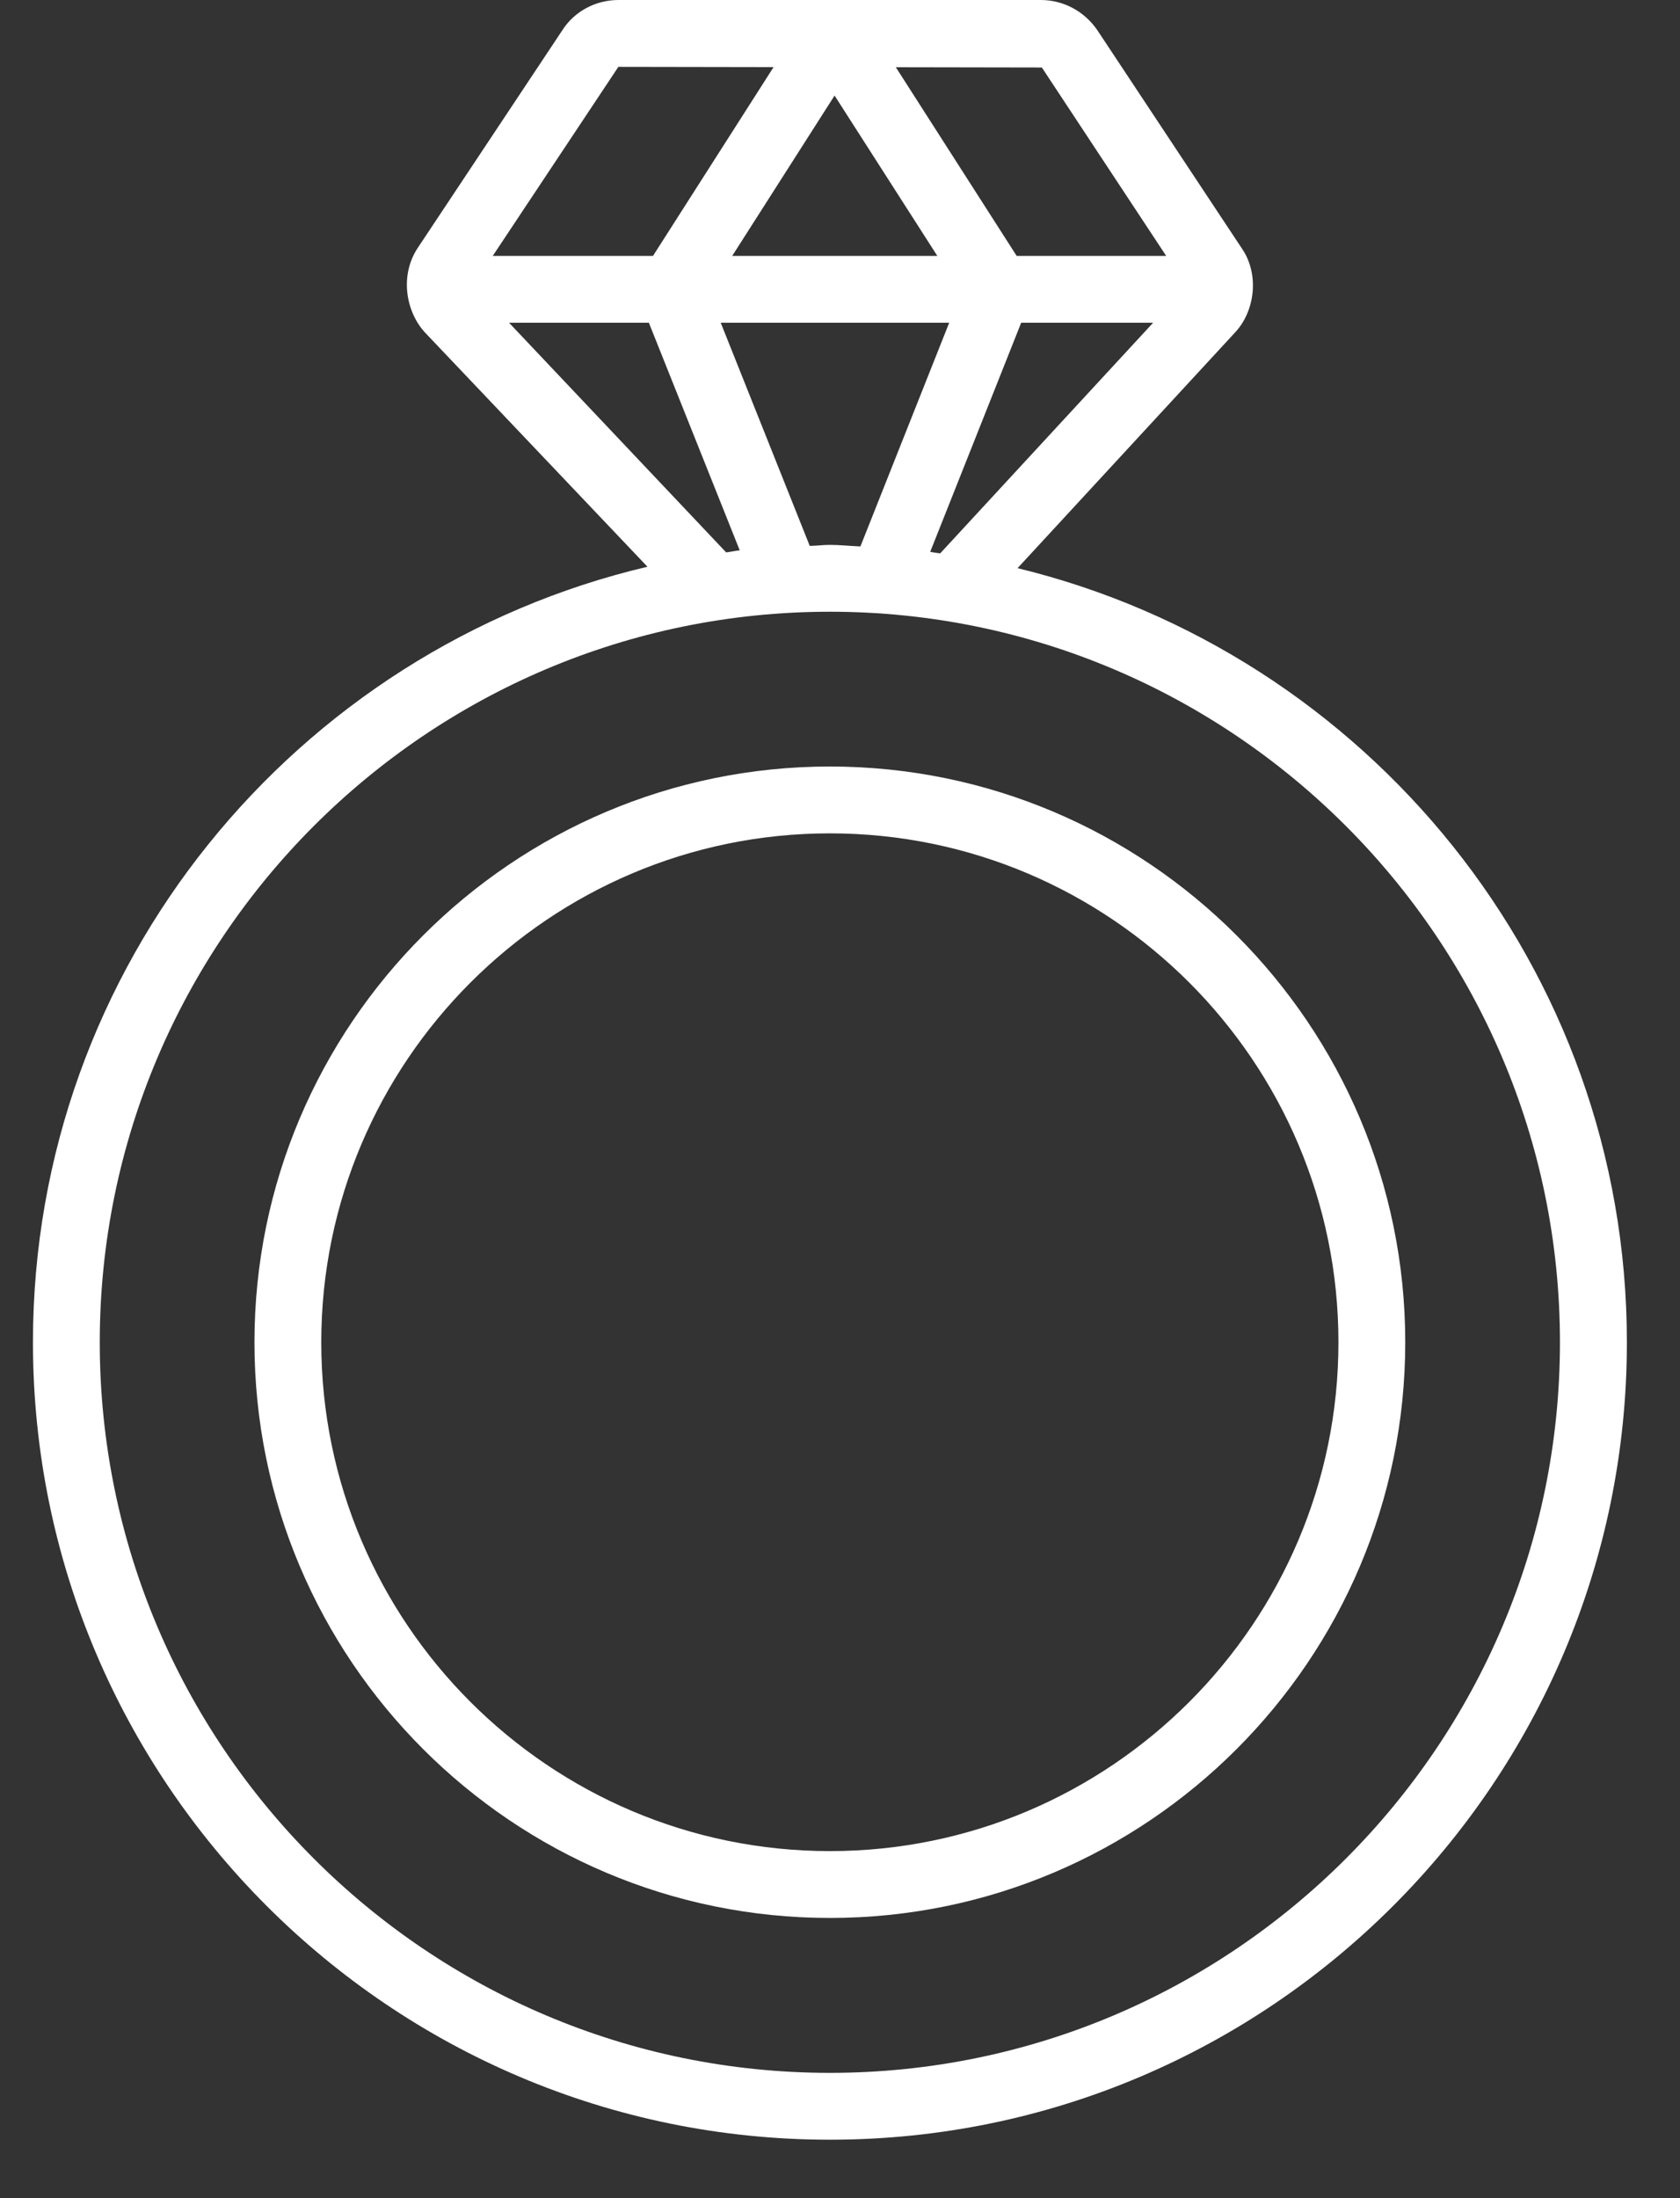
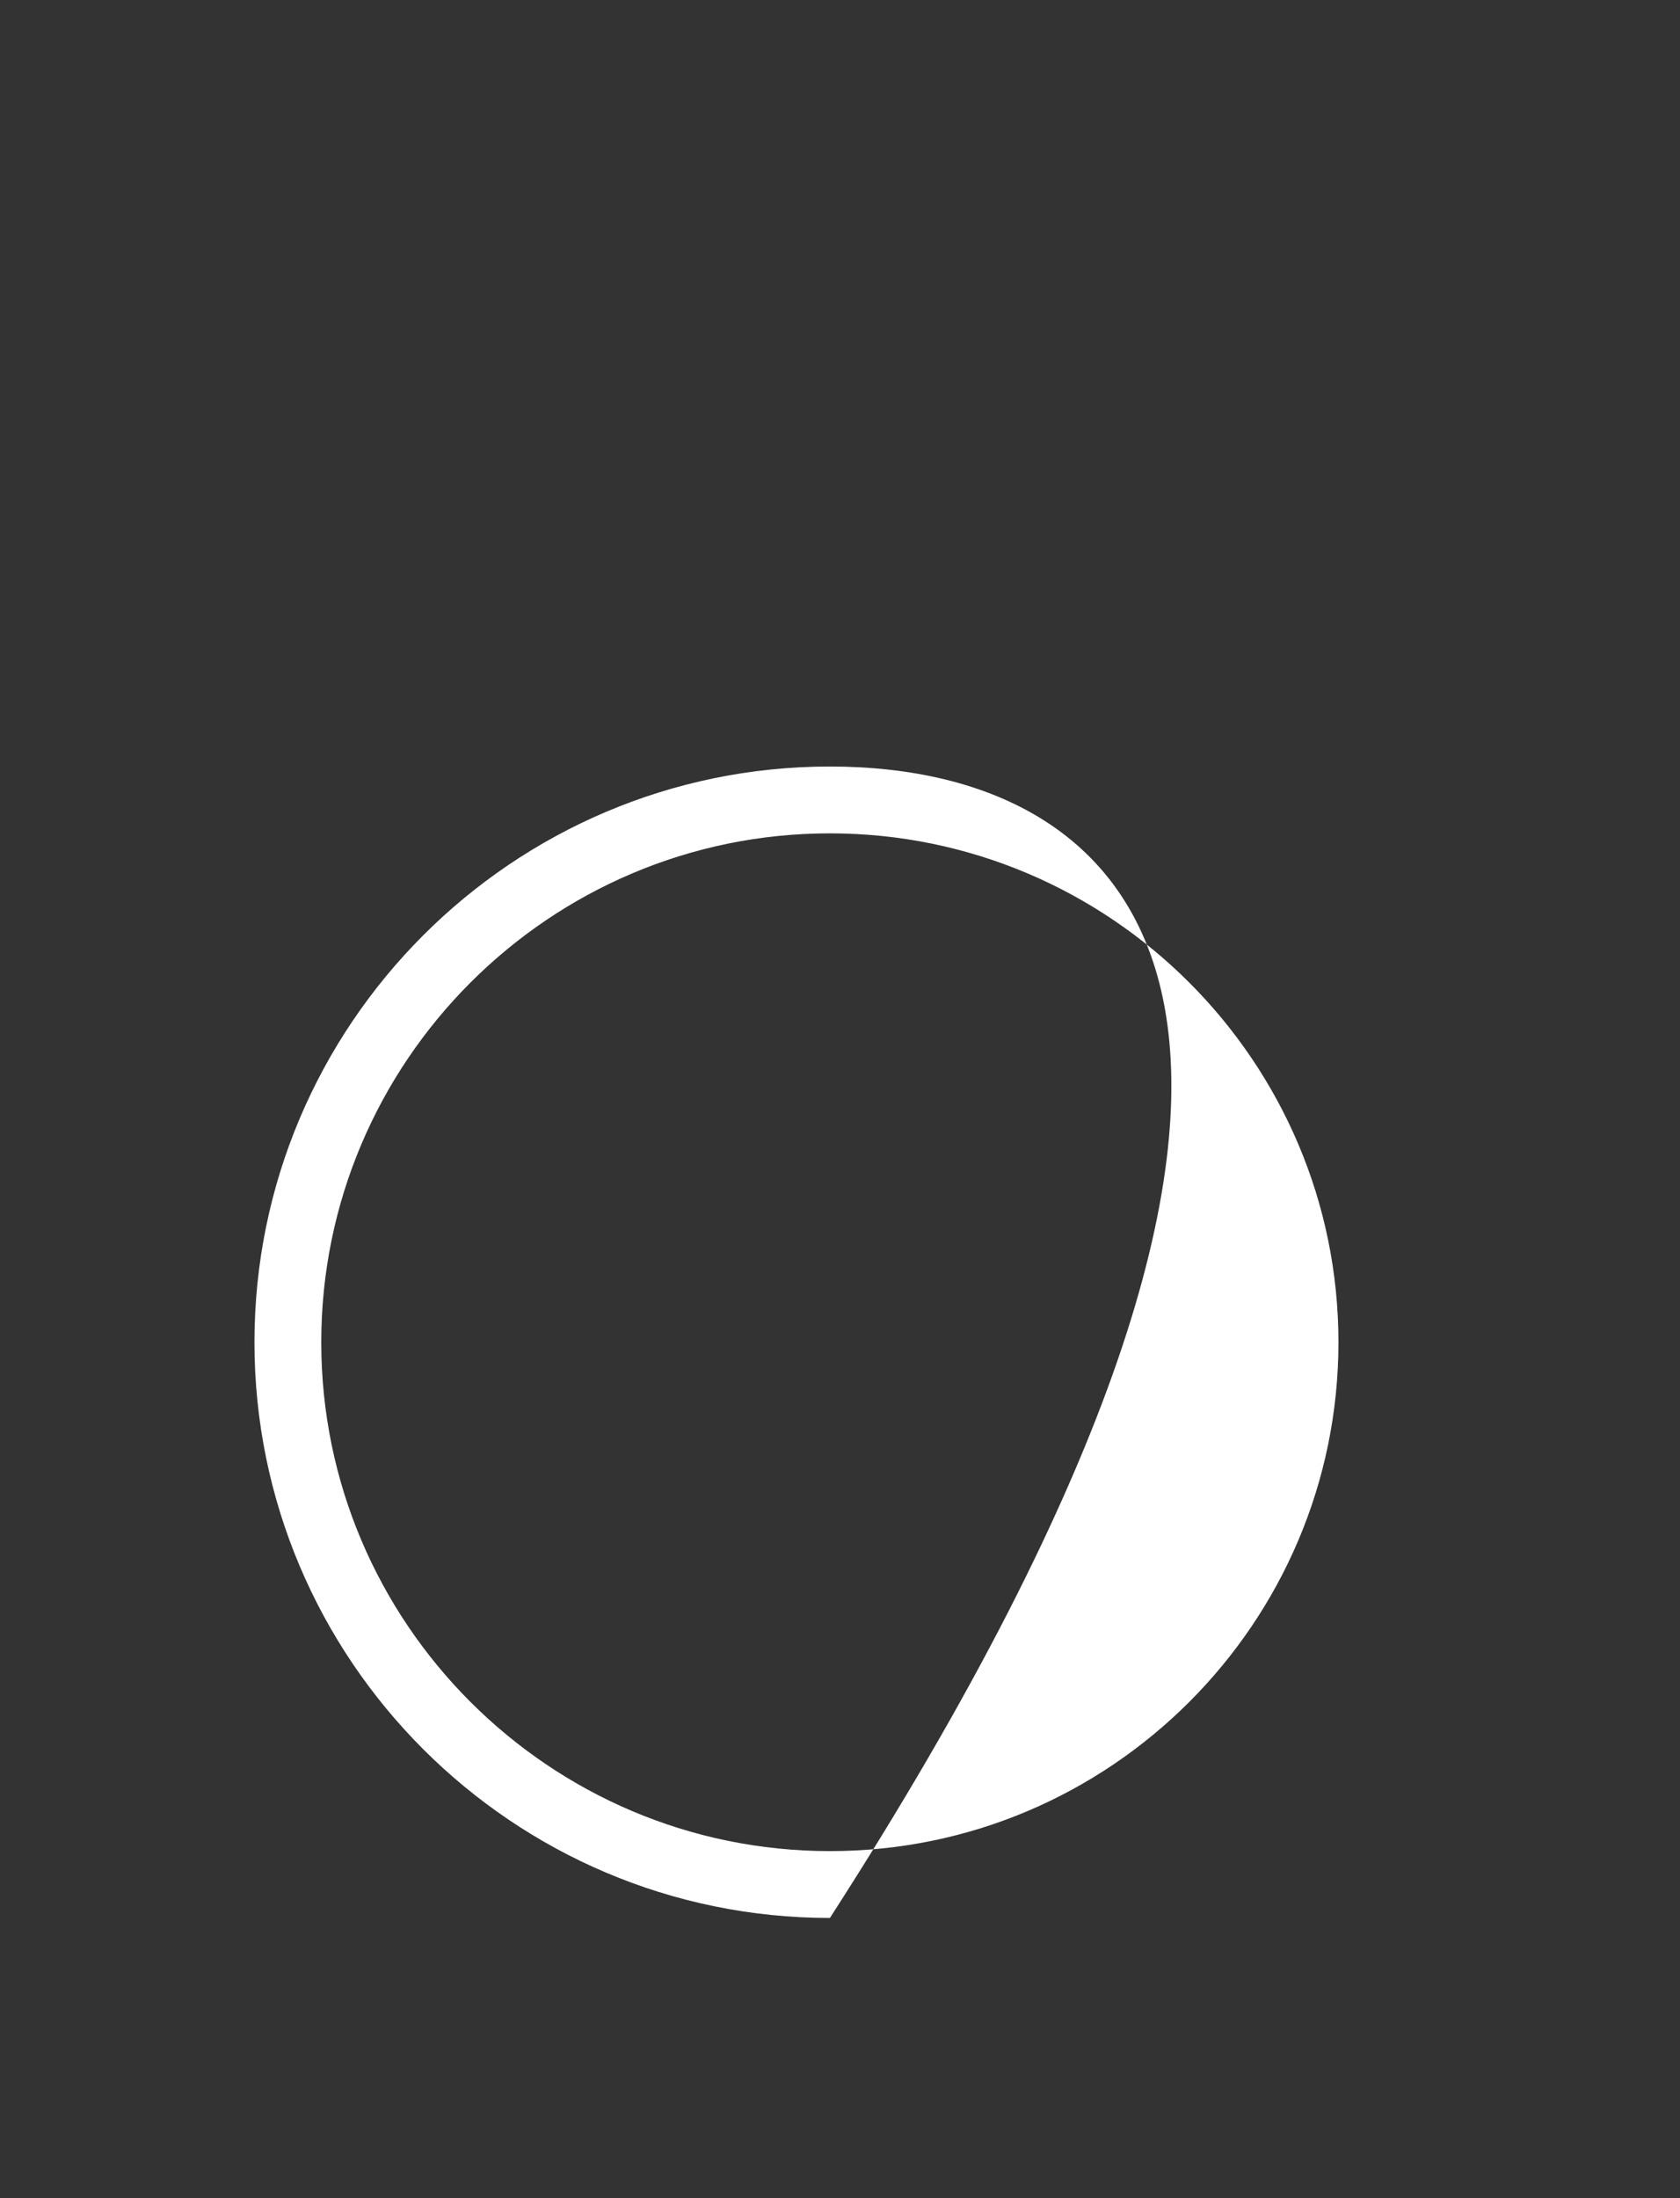
<svg xmlns="http://www.w3.org/2000/svg" width="13" height="17" viewBox="0 0 13 17" fill="none">
  <rect x="0" y="0" width="13" height="17" fill="#333333" stroke="none" />
-   <path d="M0.255 10.381C0.255 13.781 3.021 16.548 6.422 16.548C9.822 16.548 12.589 13.781 12.589 10.381C12.589 7.482 10.575 5.05 7.874 4.394L9.56 2.568C9.712 2.403 9.746 2.12 9.61 1.922L8.491 0.233C8.391 0.087 8.228 0 8.054 0H4.785C4.607 0 4.442 0.09 4.35 0.236L3.232 1.918C3.091 2.132 3.141 2.411 3.288 2.571L5.01 4.383C2.289 5.024 0.255 7.467 0.255 10.381ZM6.266 4.222L5.577 2.496H7.345L6.658 4.226C6.579 4.223 6.501 4.214 6.422 4.214C6.369 4.214 6.319 4.221 6.266 4.222ZM5.666 1.979L6.458 0.739L7.253 1.979H5.666ZM7.198 4.268L7.902 2.496H8.923L7.275 4.28C7.249 4.277 7.224 4.272 7.198 4.268ZM8.062 0.522L9.024 1.979H7.867L6.932 0.52L8.062 0.522ZM4.785 0.517L5.986 0.519L5.053 1.979H3.813L4.785 0.517ZM3.939 2.496H5.021L5.724 4.256C5.688 4.26 5.654 4.268 5.619 4.272L3.939 2.496ZM6.422 4.731C9.537 4.731 12.071 7.266 12.071 10.381C12.071 13.496 9.537 16.031 6.422 16.031C3.306 16.031 0.772 13.496 0.772 10.381C0.772 7.266 3.306 4.731 6.422 4.731Z" fill="white" />
-   <path d="M6.422 14.833C8.877 14.833 10.874 12.836 10.874 10.381C10.874 7.926 8.877 5.928 6.422 5.928C3.966 5.928 1.969 7.926 1.969 10.381C1.969 12.836 3.966 14.833 6.422 14.833ZM6.422 6.445C8.591 6.445 10.357 8.211 10.357 10.381C10.357 12.551 8.591 14.316 6.422 14.316C4.252 14.316 2.486 12.551 2.486 10.381C2.486 8.211 4.252 6.445 6.422 6.445Z" fill="white" />
+   <path d="M6.422 14.833C10.874 7.926 8.877 5.928 6.422 5.928C3.966 5.928 1.969 7.926 1.969 10.381C1.969 12.836 3.966 14.833 6.422 14.833ZM6.422 6.445C8.591 6.445 10.357 8.211 10.357 10.381C10.357 12.551 8.591 14.316 6.422 14.316C4.252 14.316 2.486 12.551 2.486 10.381C2.486 8.211 4.252 6.445 6.422 6.445Z" fill="white" />
</svg>